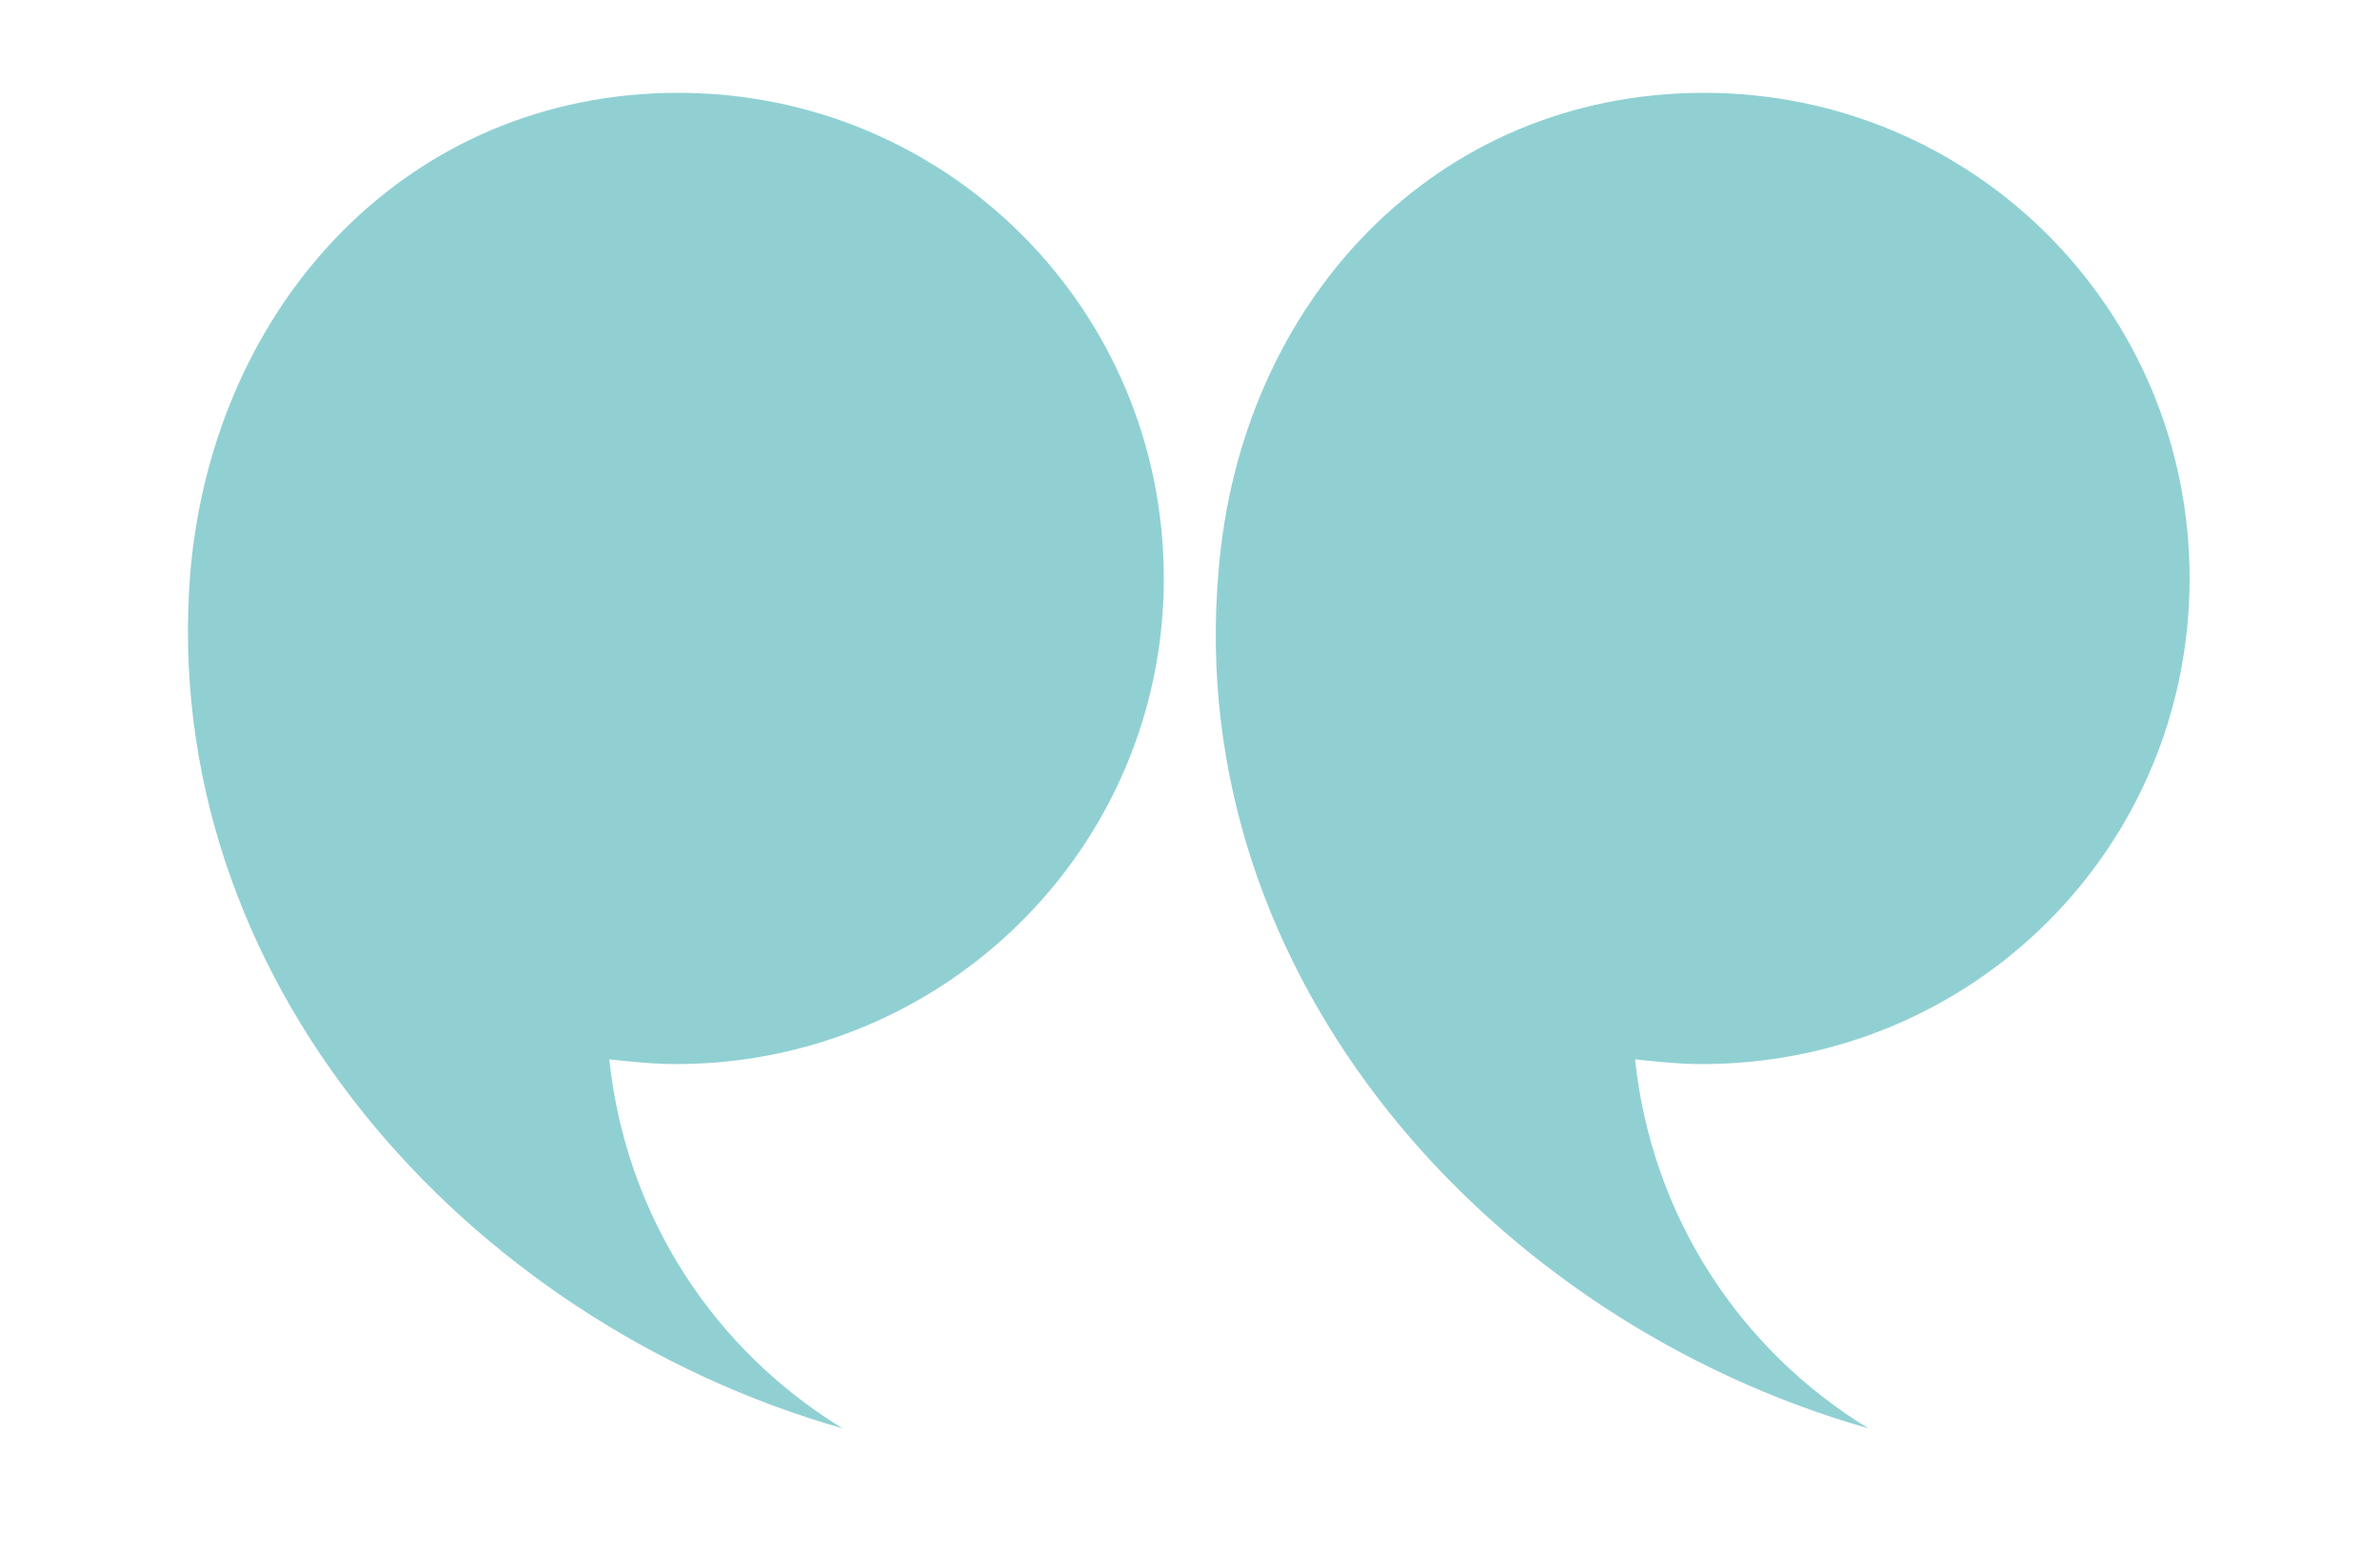
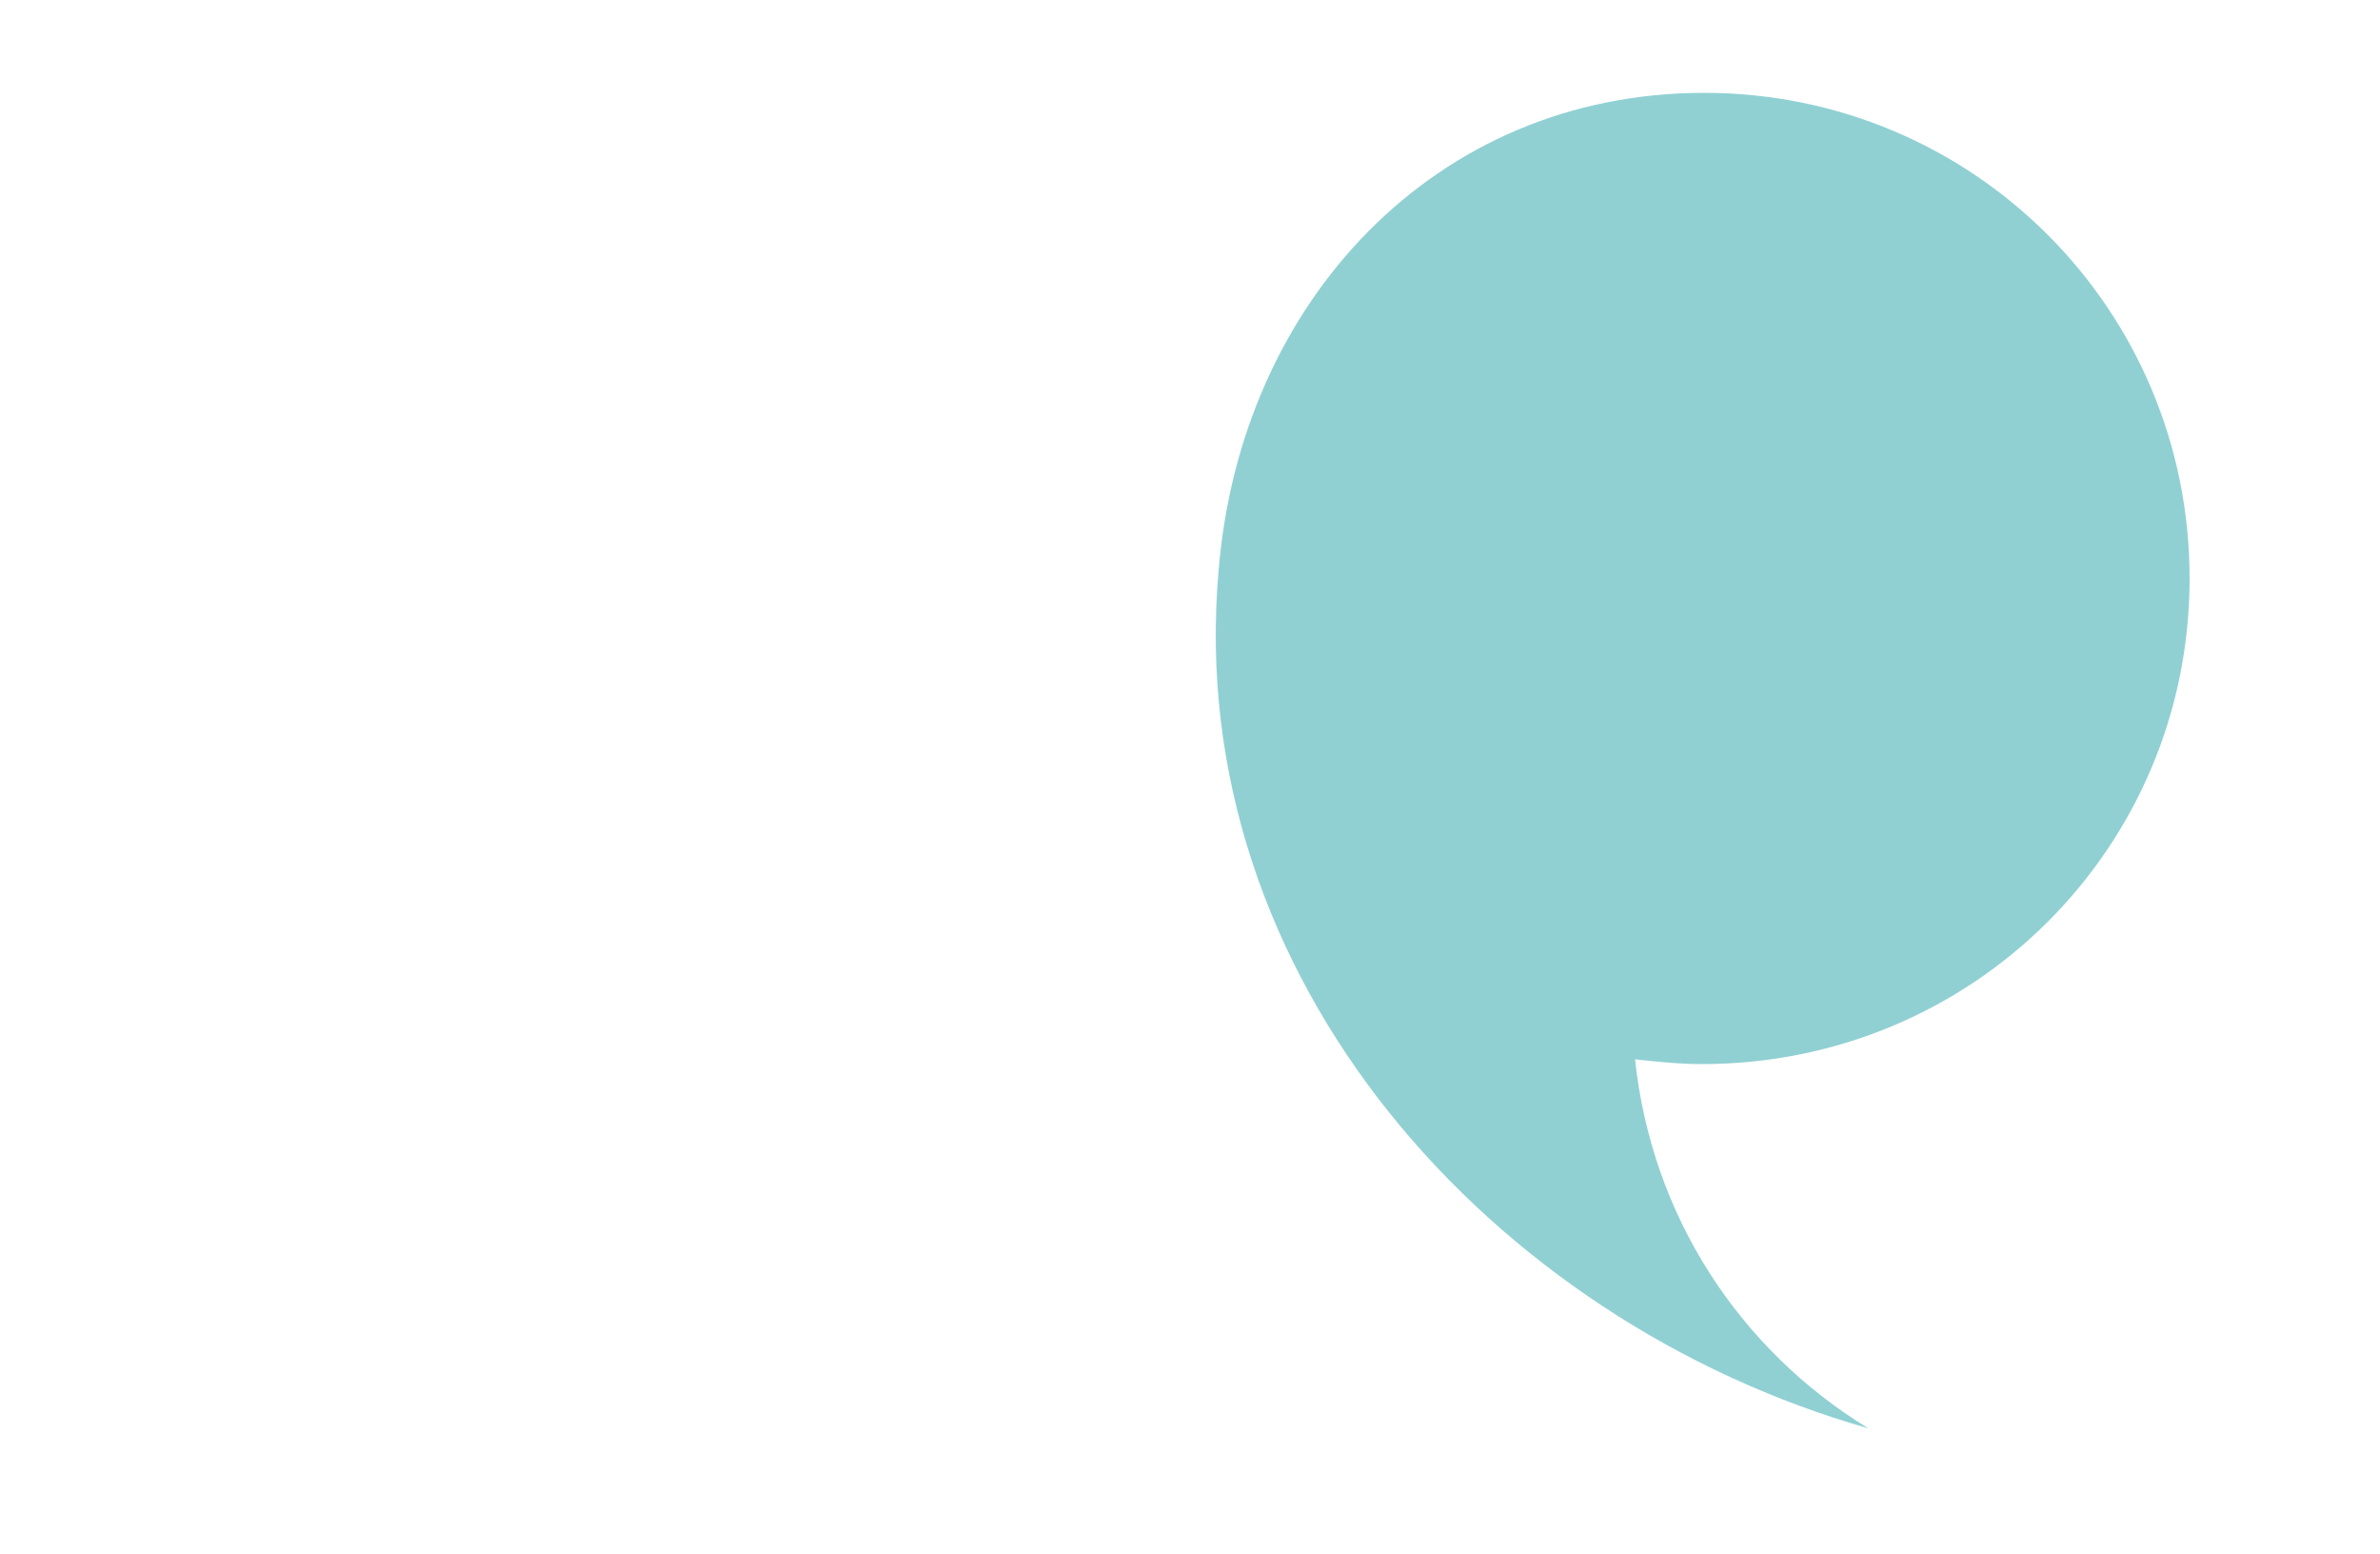
<svg xmlns="http://www.w3.org/2000/svg" id="Calque_1" x="0px" y="0px" viewBox="0 0 100 65.3" style="enable-background:new 0 0 100 65.3;" xml:space="preserve">
  <style type="text/css"> .st0{fill:#90D0D3;} </style>
  <g>
-     <path class="st0" d="M48.9,24.3c0-11.3-9.1-20.4-20.4-20.4S9,12.7,8,24C6.6,41.1,19.6,55.5,35.4,60c-5.4-3.3-9.1-8.9-9.8-15.5 c0.9,0.1,1.9,0.2,2.8,0.2C39.7,44.7,48.9,35.6,48.9,24.3z" />
    <path class="st0" d="M92,24.3c0-11.3-9.1-20.4-20.4-20.4c-11.3,0-19.5,8.8-20.4,20.1C49.7,41.1,62.7,55.5,78.5,60 c-5.4-3.3-9.1-8.9-9.8-15.5c0.9,0.1,1.9,0.2,2.8,0.2C82.9,44.7,92,35.6,92,24.3z" />
  </g>
</svg>